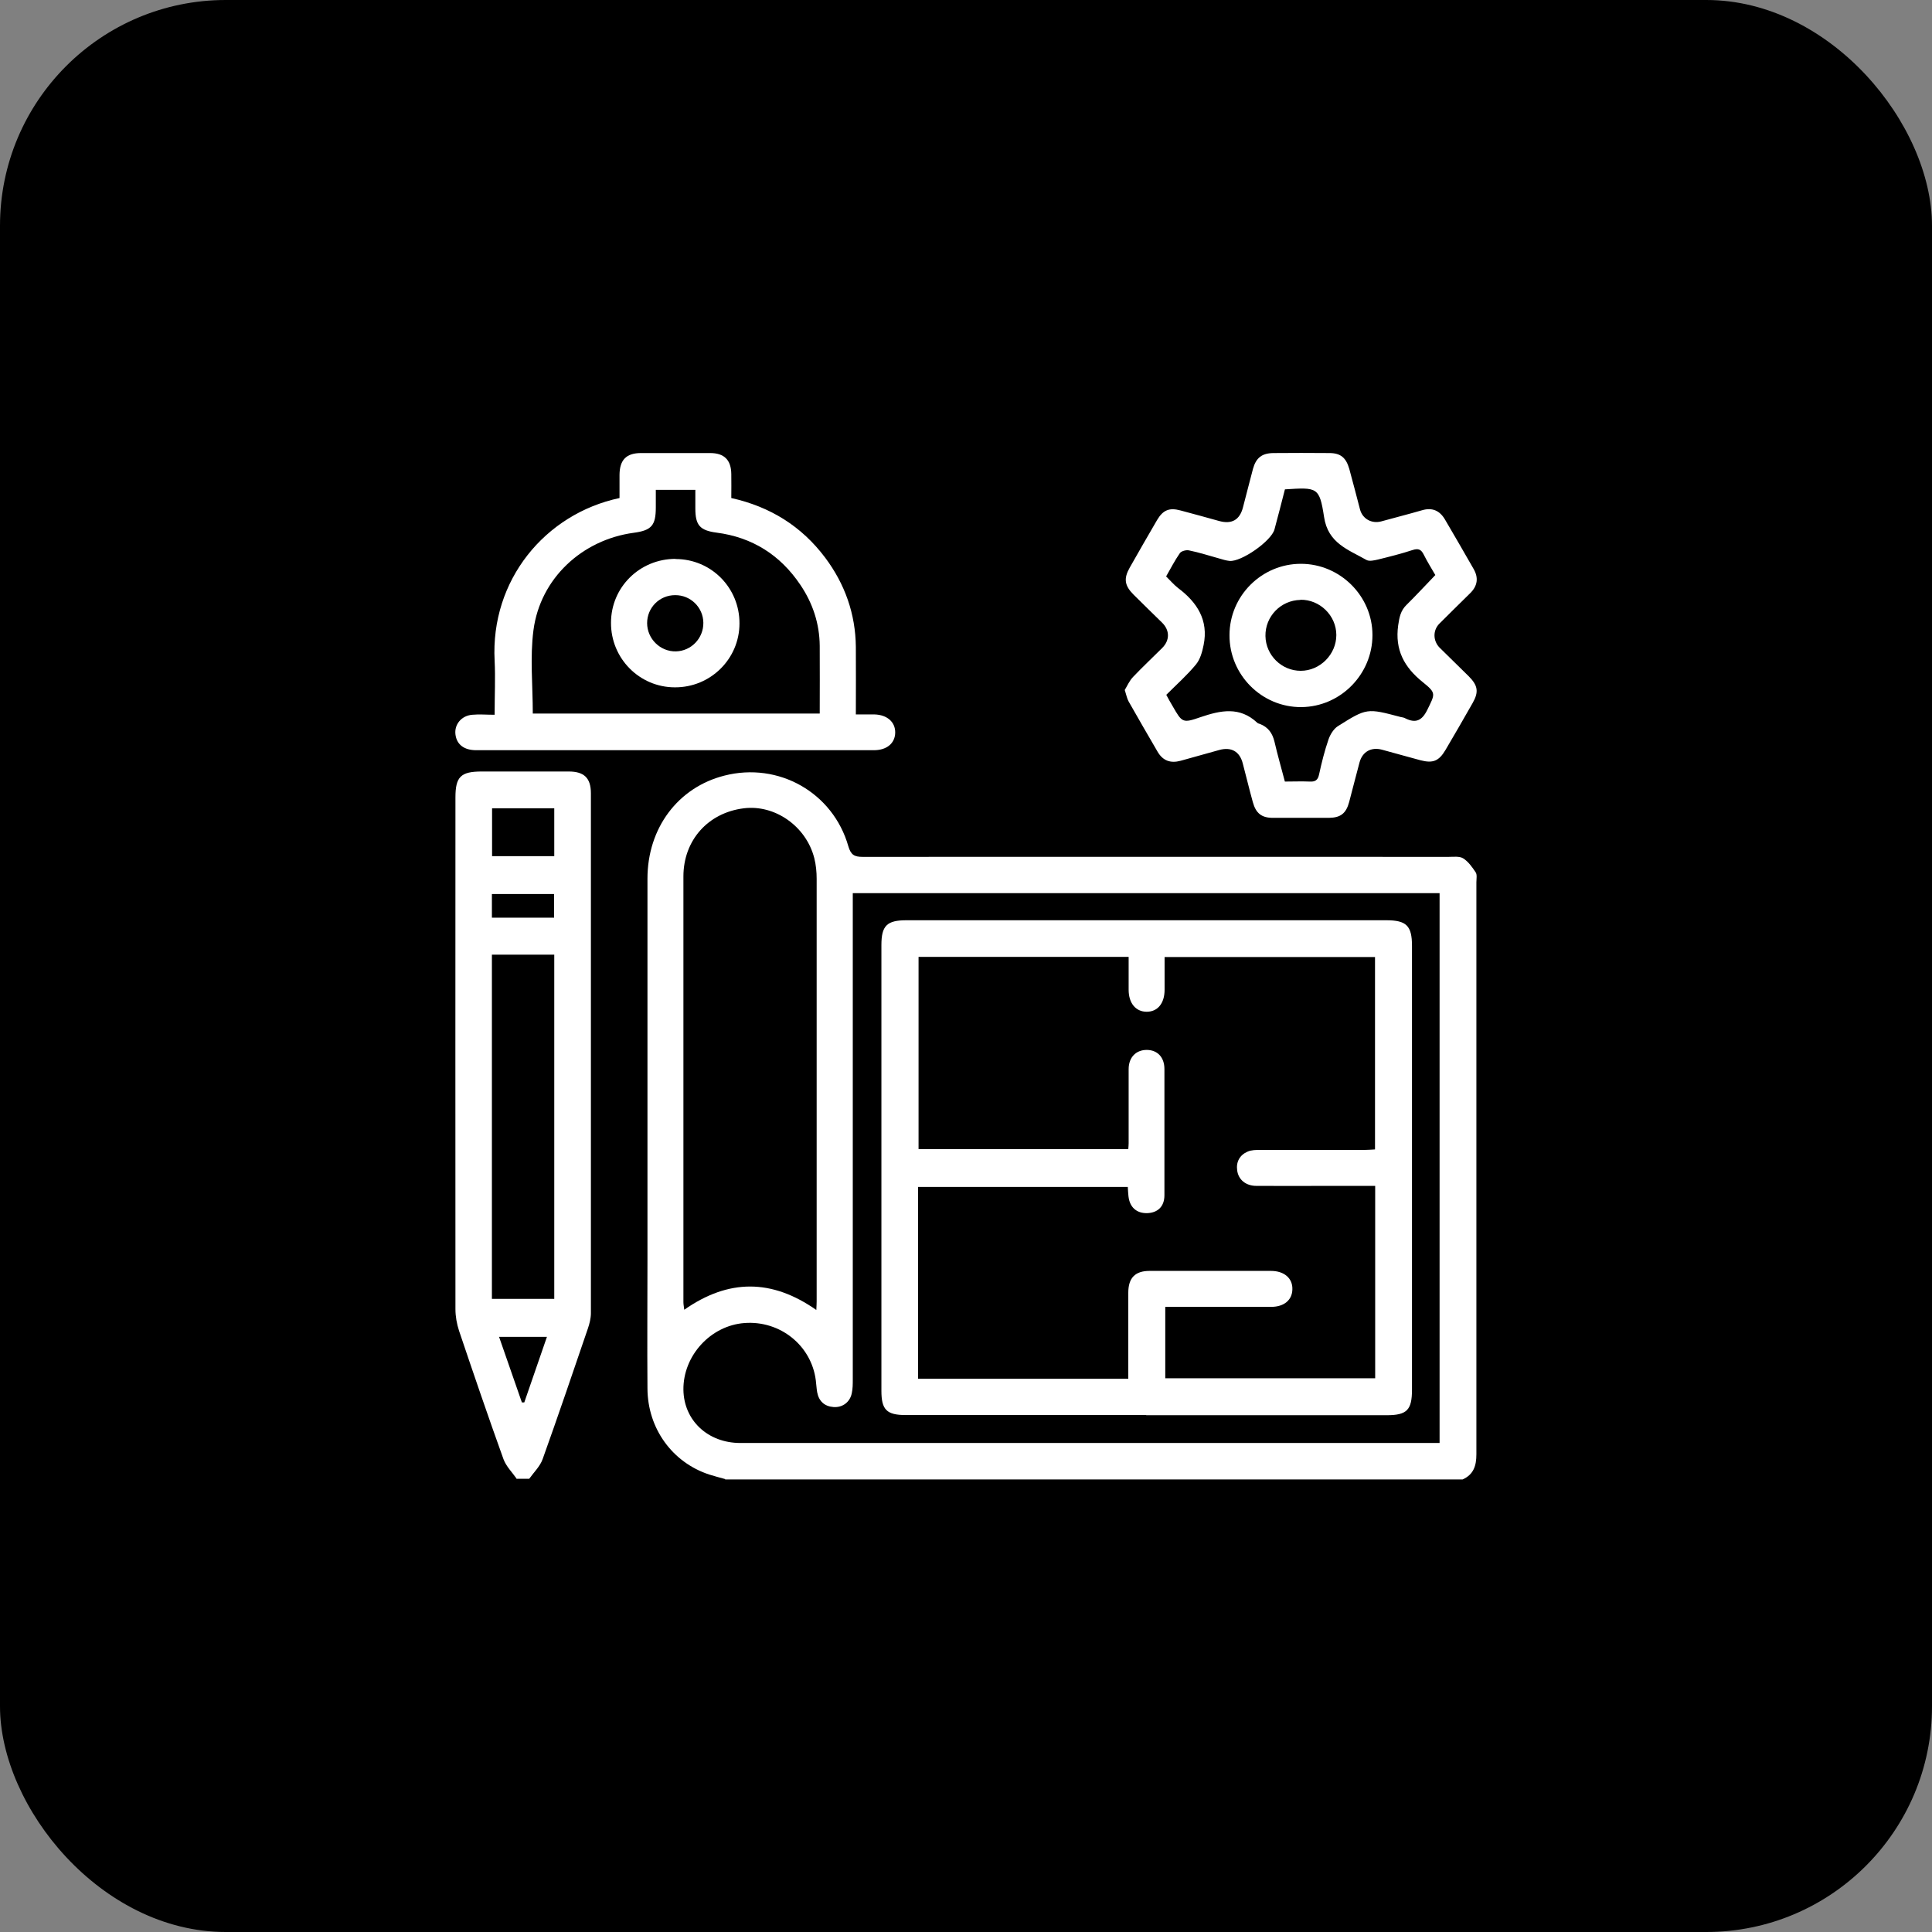
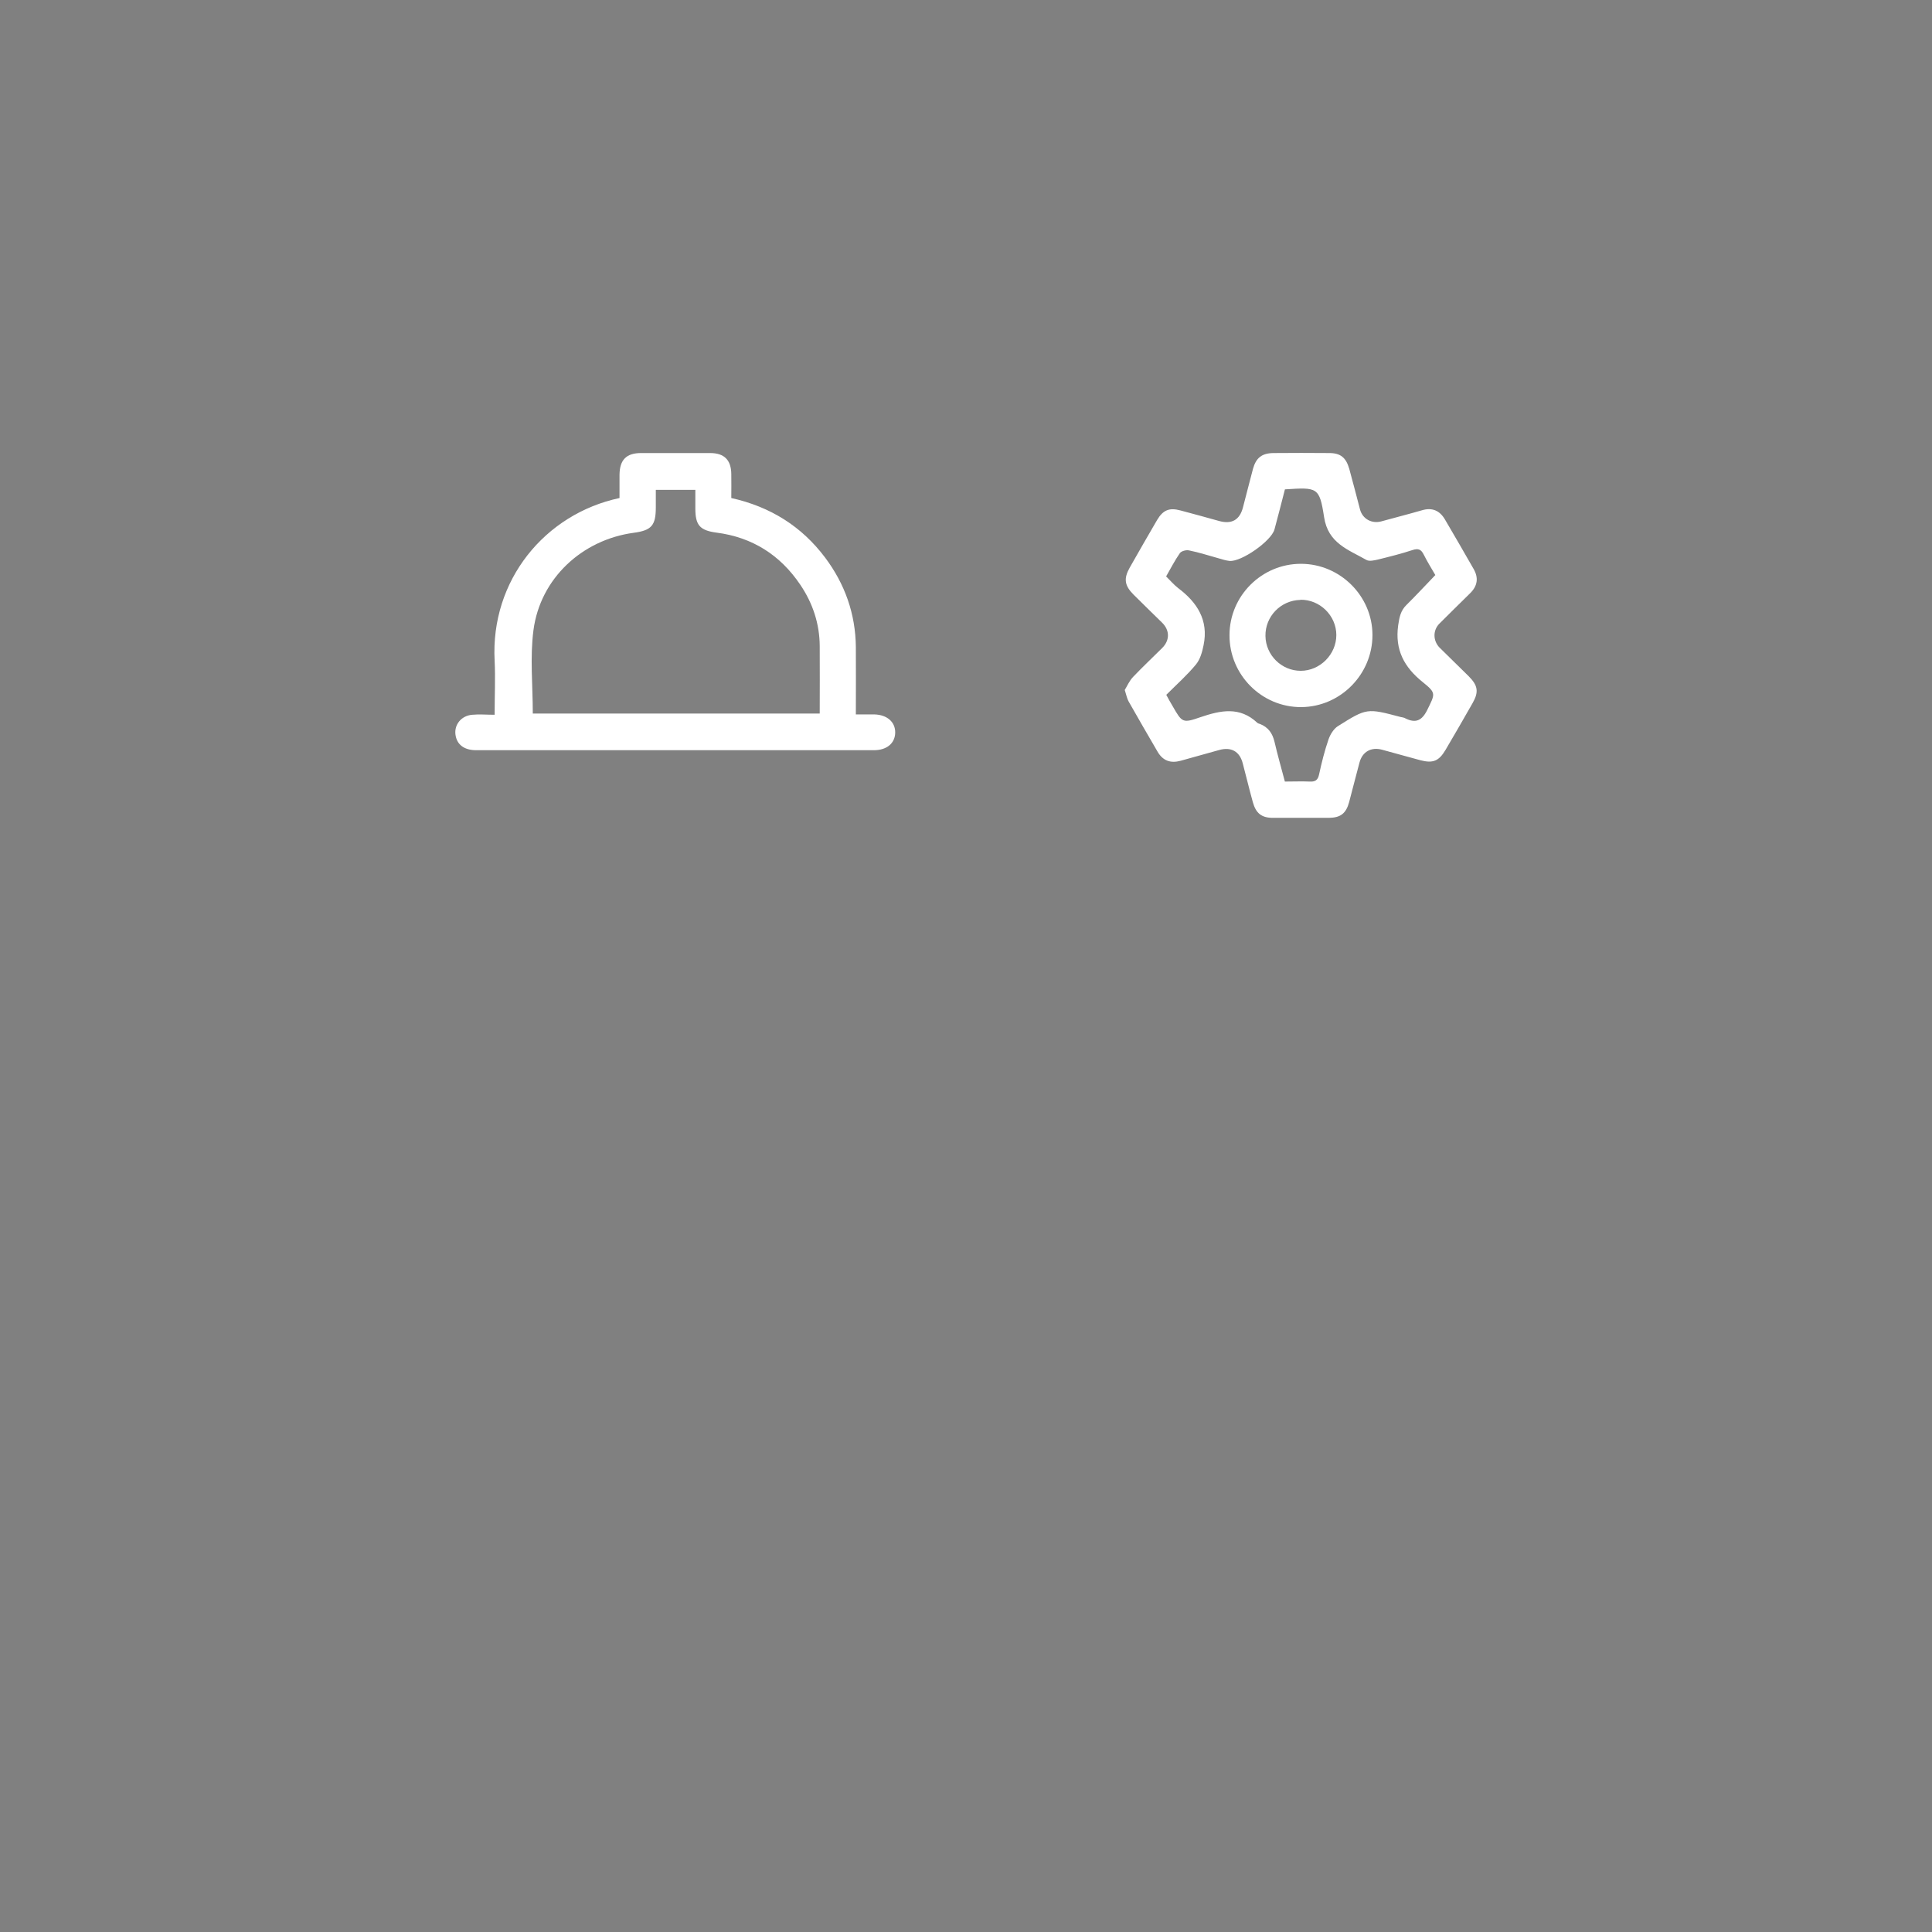
<svg xmlns="http://www.w3.org/2000/svg" id="_Слой_1" data-name="Слой 1" viewBox="0 0 113.39 113.39">
  <rect x="0" y="0" width="113.39" height="113.39" fill="#808080" stroke="none" />
  <defs>
    <style>      .cls-1, .cls-2 {        stroke-width: 0px;      }      .cls-2 {        fill: #fff;      }    </style>
  </defs>
-   <rect class="cls-1" x="0" width="113.39" height="113.39" rx="13.25" ry="13.25" />
  <g>
-     <path class="cls-2" d="m42.57,86.81c-.32-.09-.64-.17-.95-.27-2.16-.71-3.61-2.7-3.62-5.05-.02-2.53,0-5.06,0-7.58,0-7.45,0-14.89,0-22.34,0-2.97,1.79-5.36,4.52-6.05,3.17-.81,6.37.99,7.27,4.15.15.51.36.62.84.62,11.46-.01,22.93,0,34.39,0,.29,0,.64-.05.86.09.3.19.53.52.73.82.09.14.04.38.04.58,0,11.19,0,22.38,0,33.57,0,.67-.16,1.19-.81,1.48h-43.29Zm41.92-2.12v-32.27h-34.44c0,.28,0,.53,0,.78,0,9.25,0,18.51,0,27.76,0,.27,0,.55-.06.82-.11.52-.55.84-1.07.8-.53-.04-.86-.34-.96-.87-.04-.23-.05-.47-.08-.7-.26-2.05-2.1-3.52-4.19-3.36-1.99.15-3.6,1.92-3.58,3.91.02,1.8,1.43,3.13,3.34,3.13,13.51,0,27.01,0,40.52,0h.52Zm-36.58-7.8c.01-.24.02-.37.02-.51,0-8.27,0-16.53,0-24.8,0-.41-.04-.83-.14-1.22-.48-1.87-2.31-3.15-4.14-2.92-2.09.26-3.54,1.87-3.54,4,0,8.33,0,16.65,0,24.98,0,.14.03.28.05.45,2.6-1.82,5.14-1.82,7.76.02Z" />
-     <path class="cls-2" d="m30.34,86.81c-.27-.39-.63-.74-.79-1.17-.9-2.5-1.76-5.02-2.61-7.54-.13-.4-.21-.84-.21-1.26-.01-10.01,0-20.03,0-30.04,0-1.21.31-1.52,1.54-1.52,1.7,0,3.41,0,5.11,0,.9,0,1.3.38,1.3,1.28,0,10.17,0,20.34,0,30.51,0,.3-.08.62-.18.91-.87,2.55-1.74,5.11-2.65,7.65-.15.43-.52.78-.79,1.16h-.71Zm-1.47-30.78v20.2h3.66v-20.2h-3.66Zm3.66-8.59h-3.65v2.81h3.65v-2.81Zm-1.9,34.87s.09,0,.14,0c.44-1.28.88-2.55,1.33-3.85h-2.81c.46,1.33.9,2.59,1.34,3.85Zm1.89-28.45v-1.39h-3.65v1.39h3.65Z" />
    <path class="cls-2" d="m66.01,40.5c.14-.23.27-.54.49-.77.55-.58,1.14-1.13,1.71-1.7.45-.45.45-1.03,0-1.48-.56-.55-1.12-1.09-1.68-1.65-.53-.53-.59-.94-.23-1.58.53-.94,1.07-1.87,1.61-2.8.35-.59.72-.74,1.38-.56.76.2,1.51.41,2.27.62.74.2,1.2-.07,1.39-.8.2-.76.39-1.52.59-2.27.18-.64.52-.91,1.19-.92,1.1-.01,2.19-.01,3.29,0,.66,0,.98.27,1.17.93.22.79.42,1.59.63,2.38.15.56.69.85,1.25.7.79-.22,1.59-.42,2.38-.65.6-.18,1.04.01,1.35.53.57.96,1.12,1.93,1.68,2.9.31.53.24,1.01-.2,1.44-.6.59-1.2,1.18-1.8,1.78-.39.39-.38,1,0,1.4.57.57,1.15,1.12,1.72,1.69.54.54.6.92.23,1.57-.52.92-1.05,1.83-1.59,2.75-.39.66-.74.8-1.47.61-.76-.2-1.51-.42-2.26-.62-.64-.17-1.15.12-1.32.75-.21.77-.4,1.55-.61,2.33-.18.66-.5.91-1.18.92-1.1,0-2.19,0-3.29,0-.67,0-1-.27-1.18-.92-.21-.76-.39-1.51-.59-2.27-.18-.71-.68-.99-1.39-.79-.75.21-1.51.42-2.26.63-.59.16-1.04,0-1.35-.53-.57-.98-1.14-1.96-1.7-2.95-.09-.16-.13-.36-.22-.65Zm9.4-11.77c-.2.79-.4,1.56-.61,2.34-.18.68-1.95,1.92-2.64,1.85-.21-.02-.42-.09-.63-.15-.58-.16-1.16-.35-1.76-.47-.16-.03-.43.04-.52.16-.3.43-.54.9-.81,1.37.25.25.46.49.7.68,1.12.84,1.8,1.89,1.5,3.35-.08.4-.2.84-.45,1.14-.52.63-1.14,1.18-1.74,1.78.12.22.24.45.37.66.56.97.58,1.02,1.64.65,1.18-.4,2.3-.64,3.33.33.04.04.1.05.16.07.48.19.73.54.85,1.04.18.78.4,1.54.61,2.34.51,0,.98-.02,1.45,0,.33.02.49-.08.56-.43.15-.69.32-1.37.55-2.04.1-.29.3-.62.55-.78,1.7-1.07,1.71-1.06,3.68-.54.09.02.2.03.28.08.6.3.97.14,1.28-.48.46-.95.56-.99-.25-1.64-1.1-.88-1.65-1.9-1.45-3.34.07-.47.14-.86.49-1.2.57-.56,1.11-1.15,1.69-1.75-.22-.38-.47-.78-.68-1.2-.15-.3-.31-.38-.65-.27-.67.22-1.35.39-2.04.56-.22.05-.51.12-.68.02-1.05-.6-2.25-.97-2.48-2.52-.27-1.76-.4-1.74-2.29-1.62Z" />
    <path class="cls-2" d="m29.03,41.94c0-1.13.05-2.15,0-3.16-.25-4.73,2.96-8.62,7.33-9.55,0-.44,0-.91,0-1.37.01-.87.4-1.27,1.26-1.27,1.35,0,2.7,0,4.06,0,.83,0,1.23.41,1.24,1.23.01.47,0,.93,0,1.41,2.29.51,4.13,1.66,5.51,3.5,1.16,1.55,1.78,3.3,1.8,5.24.01,1.29,0,2.58,0,3.96.4,0,.75,0,1.09,0,.75.02,1.23.45,1.22,1.07-.01.62-.49,1.03-1.25,1.03-5.86,0-11.72,0-17.58,0-1.92,0-3.84,0-5.76,0-.72,0-1.15-.34-1.22-.93-.07-.58.35-1.1.99-1.15.41-.04.82,0,1.31,0Zm2.22-.06h16.86c0-1.35.01-2.66,0-3.97-.01-1.31-.41-2.51-1.14-3.59-1.18-1.75-2.82-2.79-4.92-3.06-.98-.13-1.24-.44-1.24-1.42,0-.36,0-.73,0-1.09h-2.32c0,.37,0,.7,0,1.03,0,1.06-.25,1.35-1.3,1.49-3.03.41-5.48,2.68-5.88,5.71-.21,1.59-.04,3.24-.04,4.9Z" />
-     <path class="cls-2" d="m67.27,83.05c-4.7,0-9.41,0-14.11,0-1.12,0-1.43-.31-1.43-1.42,0-8.72,0-17.44,0-26.16,0-1.14.32-1.46,1.47-1.46,9.39,0,18.77,0,28.16,0,1.18,0,1.51.32,1.51,1.5,0,8.68,0,17.36,0,26.05,0,1.2-.3,1.5-1.49,1.5-4.7,0-9.41,0-14.11,0Zm-1.05-2.14c0-1.72,0-3.38,0-5.04,0-.87.4-1.28,1.25-1.28,2.37,0,4.74,0,7.12,0,.79,0,1.28.44,1.26,1.08-.01.63-.49,1.03-1.24,1.03-1.86,0-3.72,0-5.59,0-.21,0-.42,0-.63,0v4.19h12.32v-11.29c-.94,0-1.84,0-2.74,0-1.41,0-2.82.01-4.23,0-.63,0-1.06-.37-1.13-.91-.07-.5.15-.9.61-1.1.22-.1.5-.1.75-.1,2.04,0,4.08,0,6.12,0,.21,0,.41-.02.61-.03v-11.29h-12.35c0,.67,0,1.3,0,1.92,0,.8-.41,1.29-1.05,1.29-.64,0-1.06-.5-1.06-1.29,0-.64,0-1.28,0-1.93h-12.33v11.28h12.31c.01-.15.02-.24.02-.34,0-1.45,0-2.9,0-4.35,0-.71.45-1.14,1.08-1.13.61.01,1.02.43,1.02,1.12,0,2.47,0,4.94,0,7.41,0,.66-.39,1.03-1.02,1.05-.62.01-1.02-.35-1.09-.99-.02-.19-.03-.37-.04-.55h-12.31v11.26h12.34Z" />
    <path class="cls-2" d="m80.55,37.28c0,2.29-1.87,4.2-4.17,4.22-2.32.02-4.23-1.89-4.22-4.22,0-2.31,1.89-4.19,4.19-4.19,2.3,0,4.2,1.89,4.2,4.18Zm-4.23-2.07c-1.15.02-2.07.97-2.05,2.12.02,1.13.95,2.04,2.07,2.04,1.13,0,2.09-.96,2.09-2.1,0-1.14-.97-2.09-2.11-2.07Z" />
-     <path class="cls-2" d="m39.65,32.81c2.09,0,3.76,1.69,3.75,3.78,0,2.08-1.7,3.76-3.79,3.75-2.08,0-3.76-1.7-3.75-3.79,0-2.09,1.69-3.75,3.79-3.75Zm1.63,3.74c-.01-.9-.75-1.63-1.66-1.62-.91,0-1.64.73-1.64,1.64,0,.92.77,1.68,1.69,1.66.9-.02,1.62-.77,1.61-1.68Z" />
  </g>
</svg>